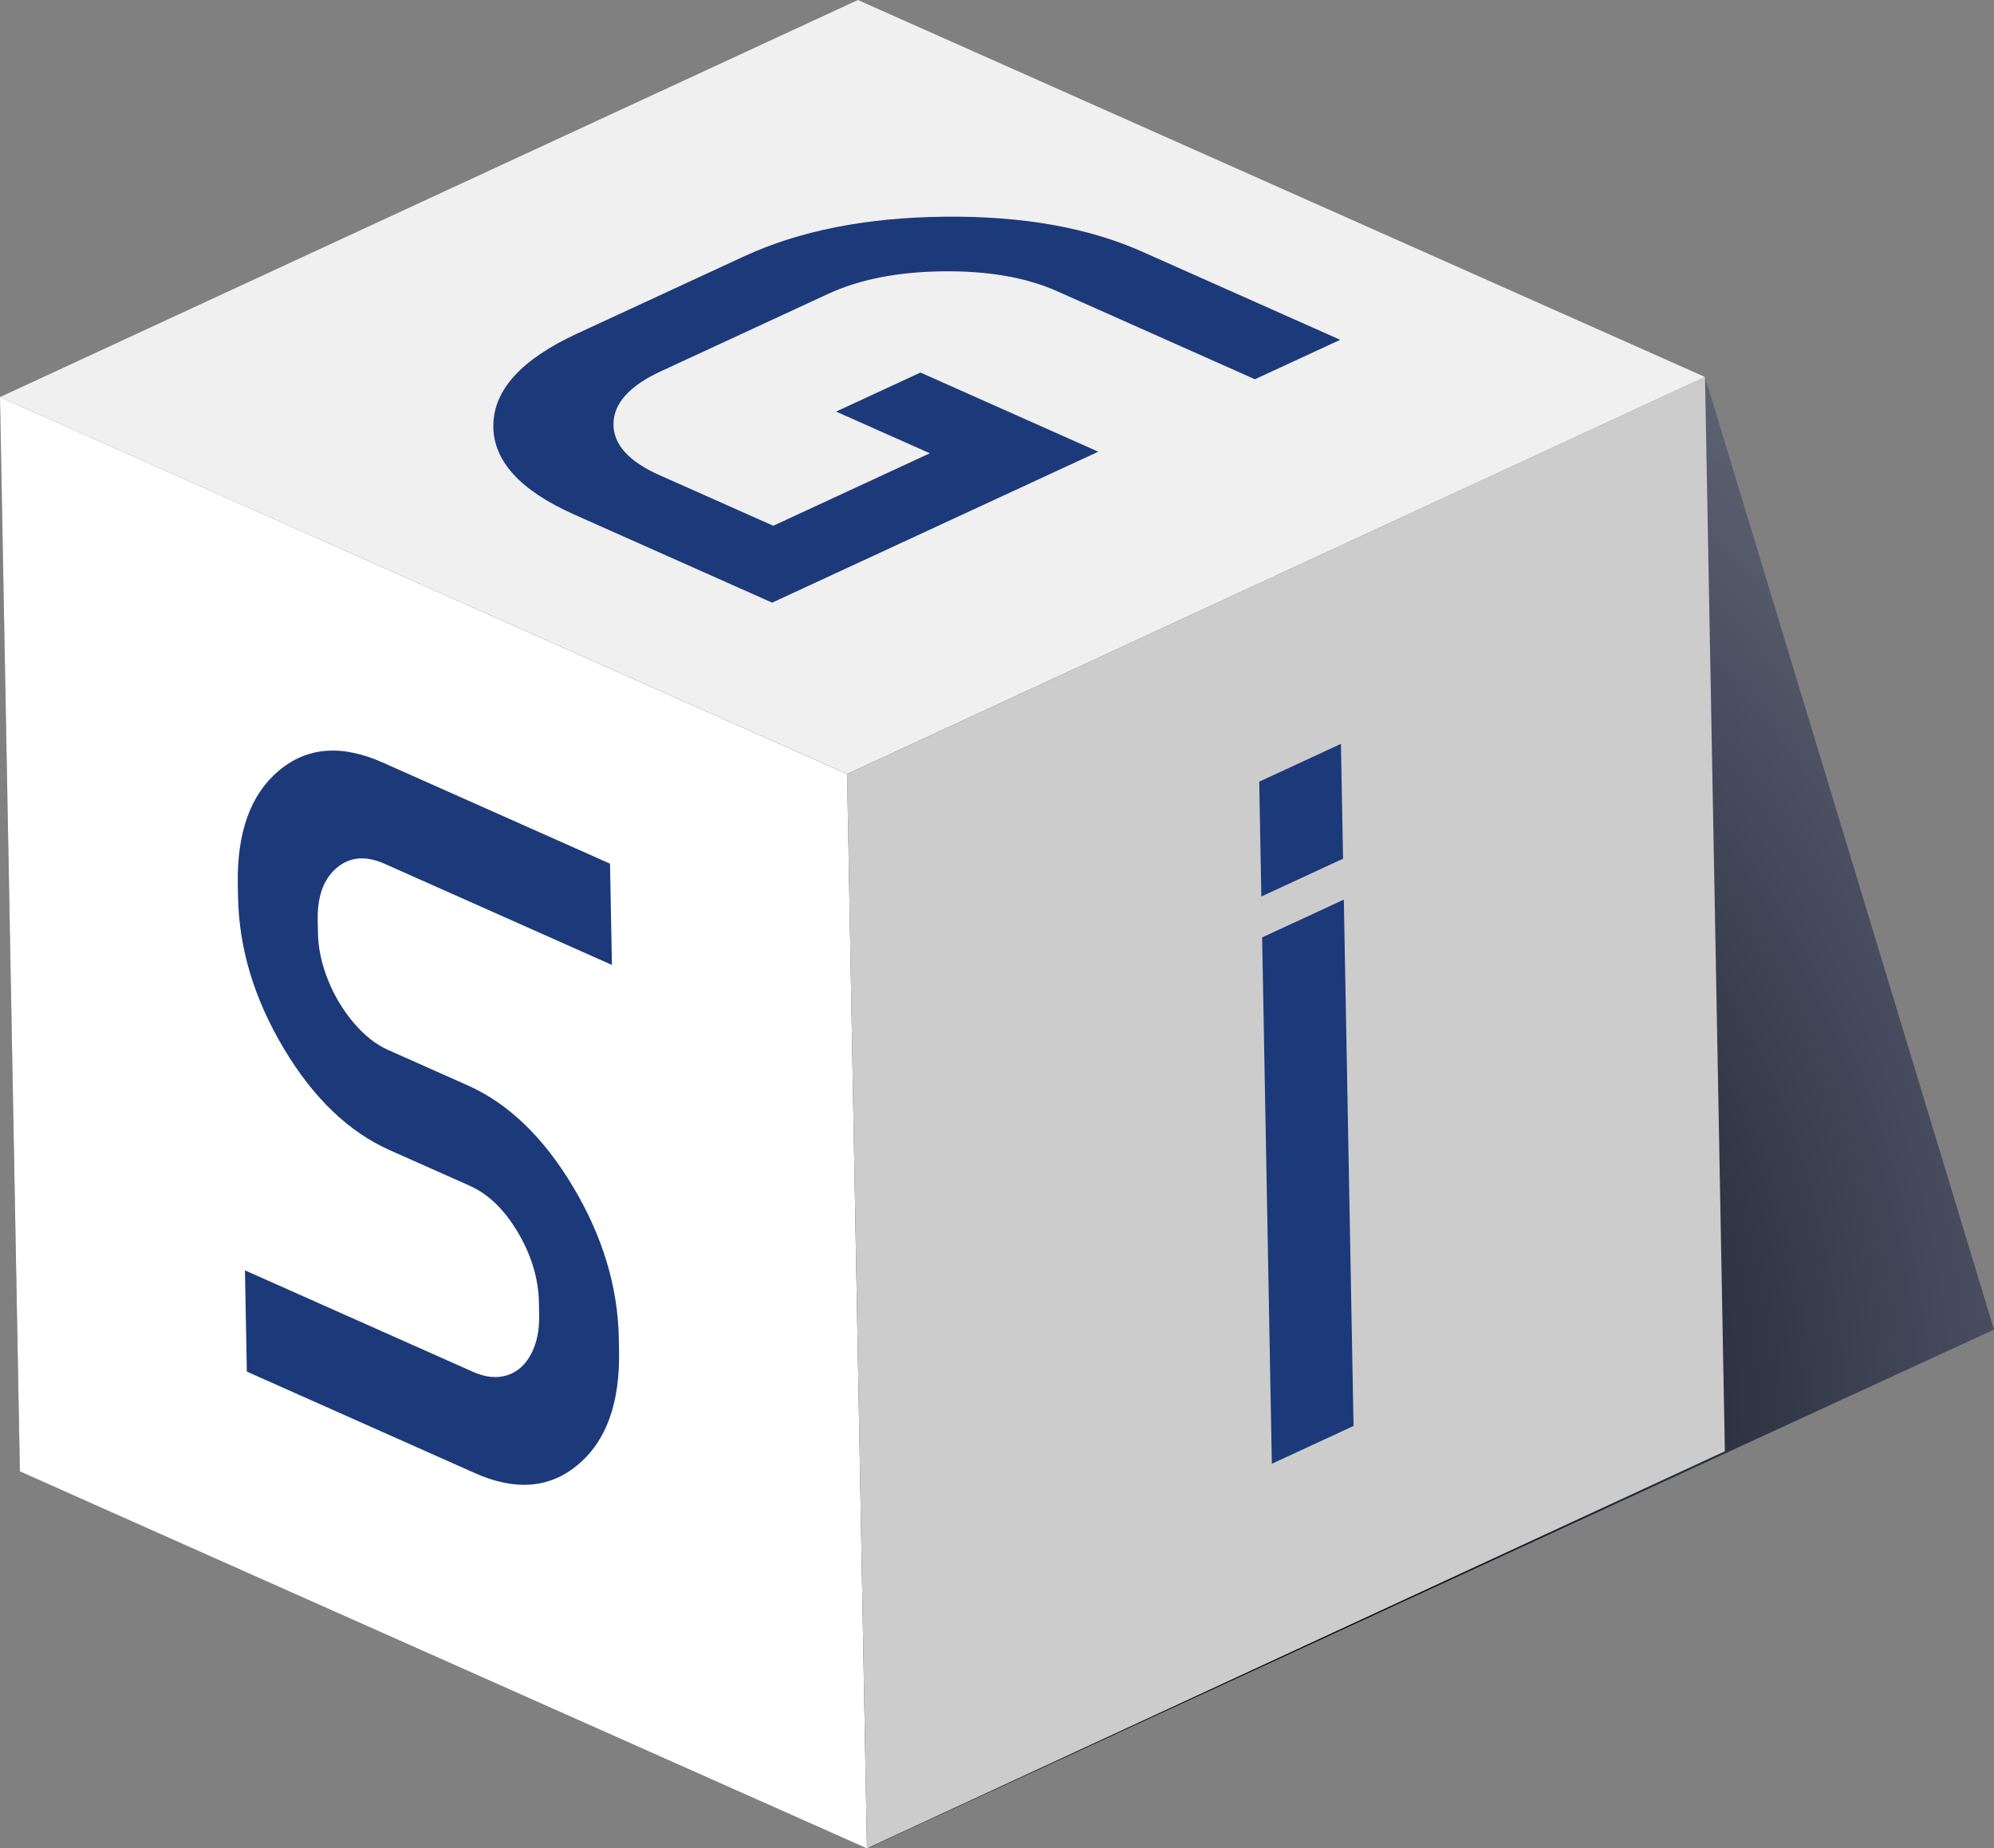
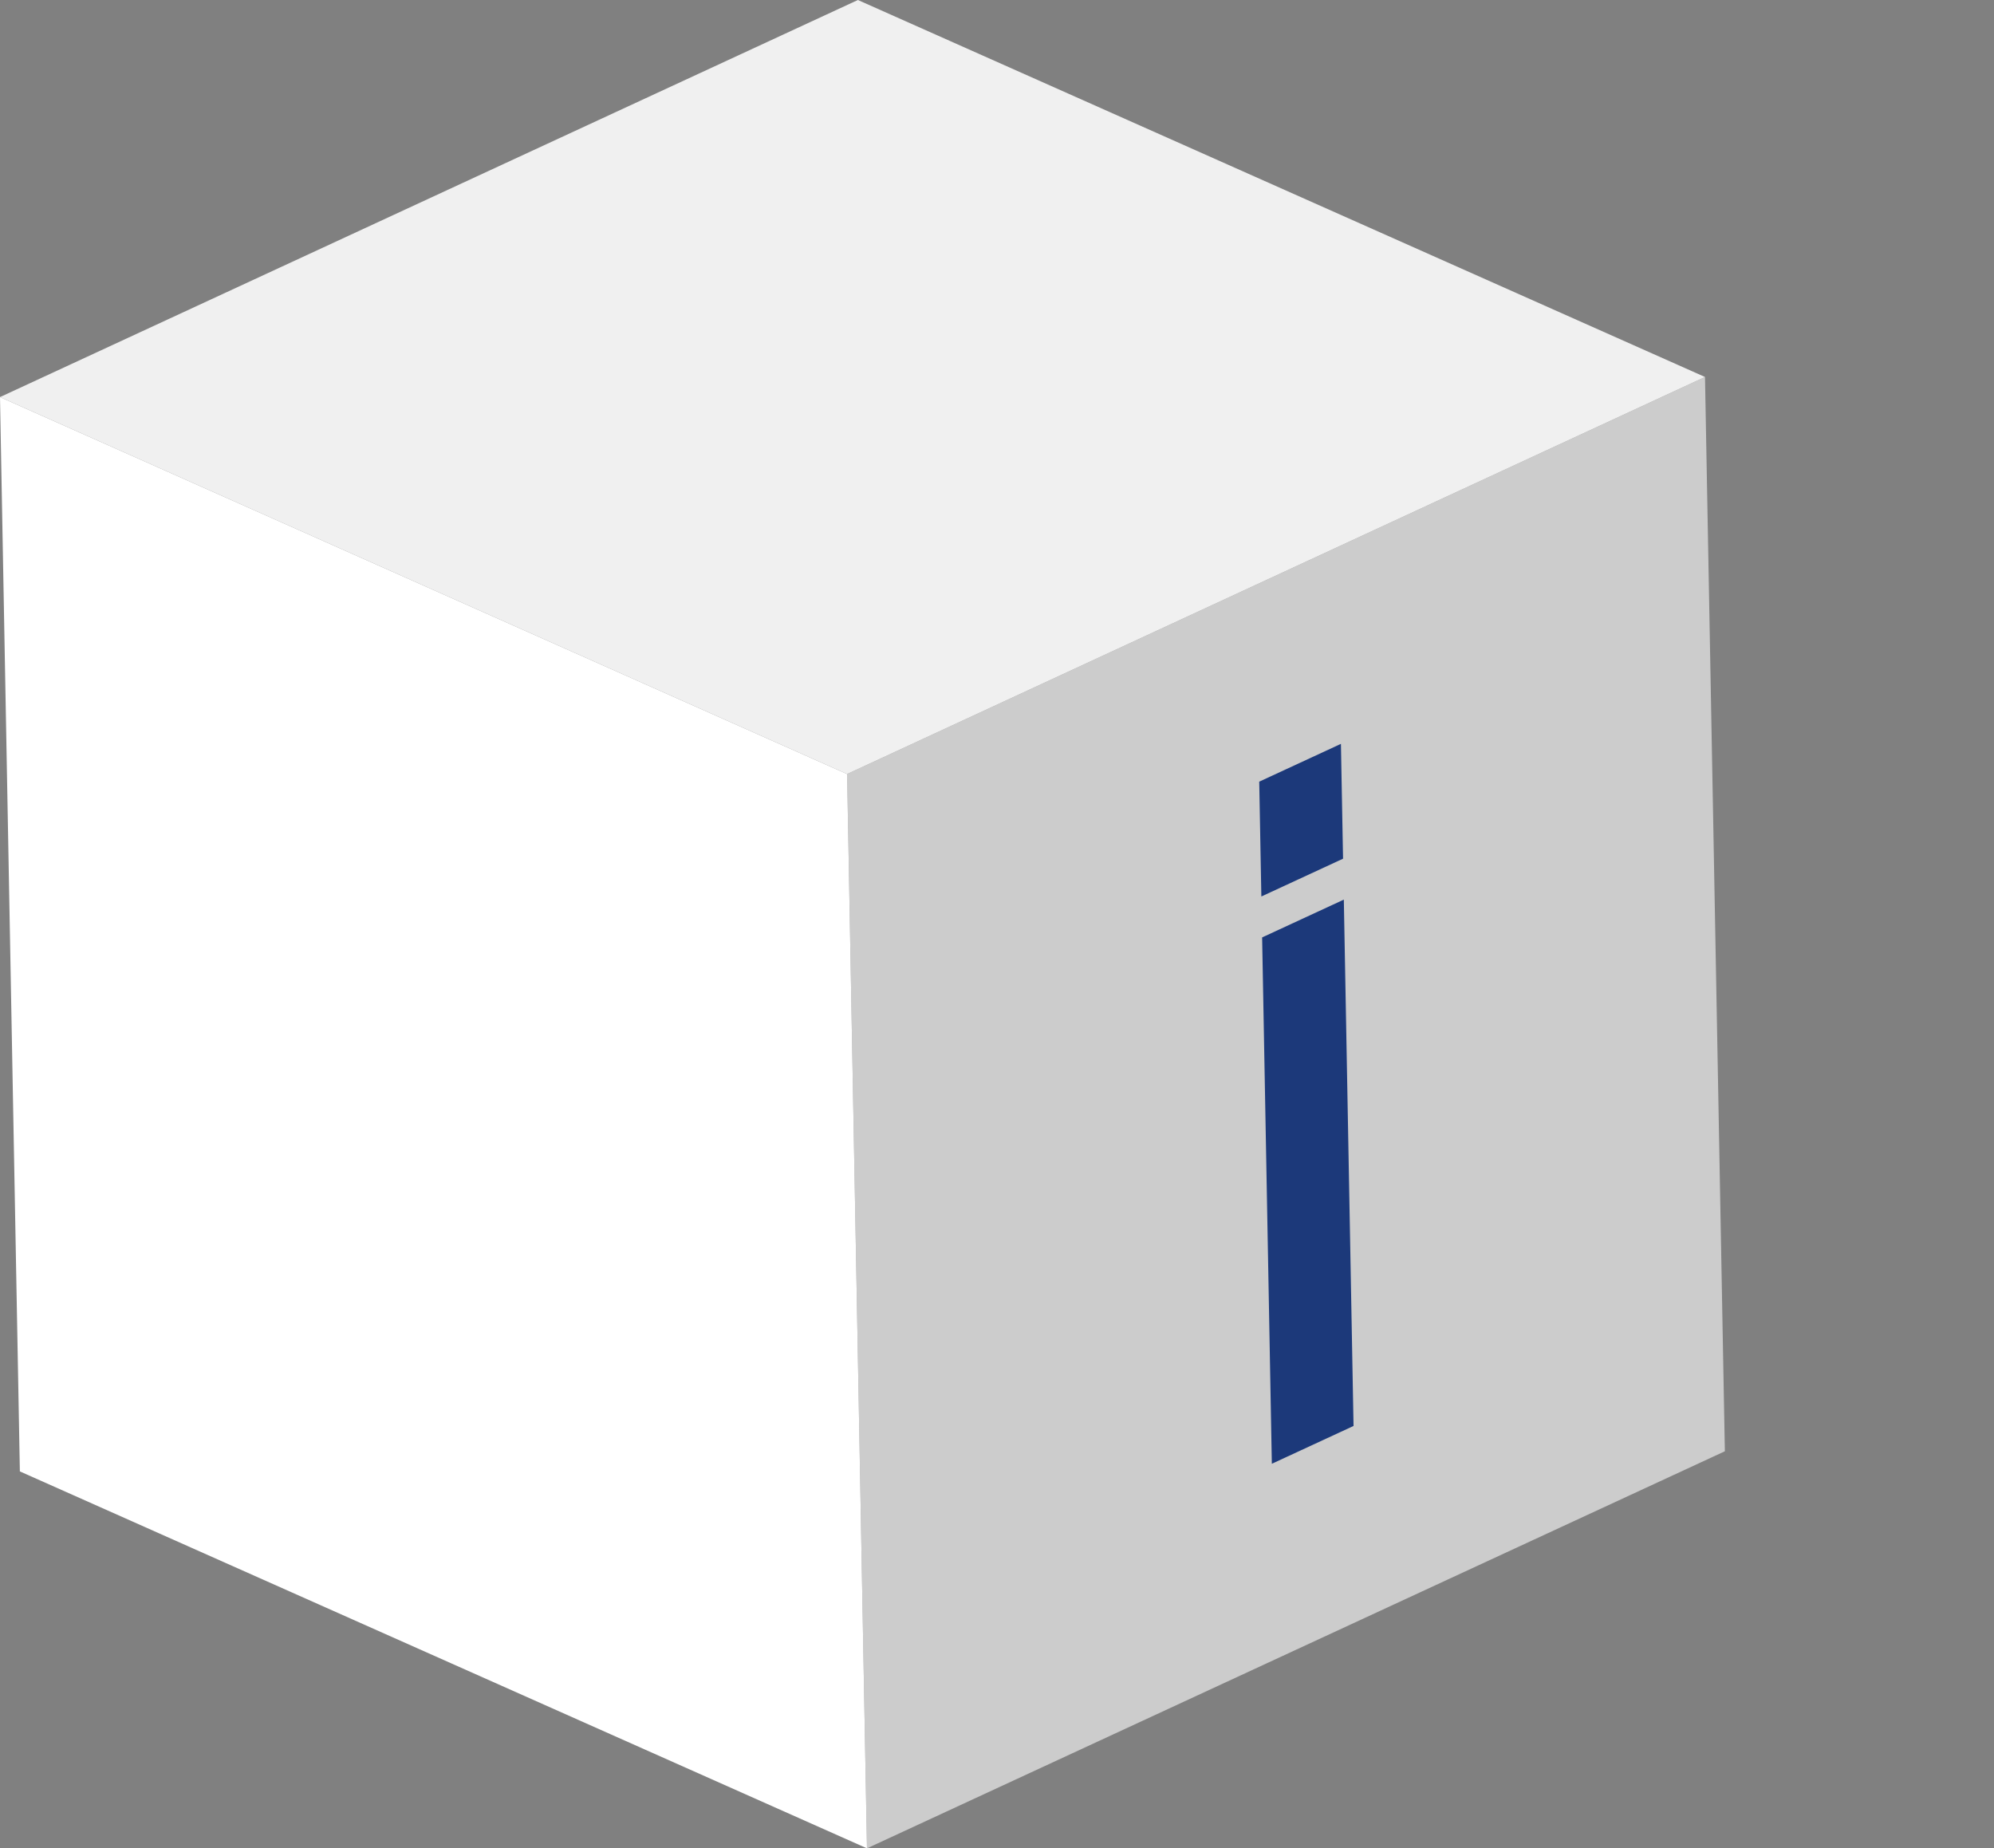
<svg xmlns="http://www.w3.org/2000/svg" id="Camada_2" data-name="Camada 2" viewBox="0 0 516.92 479.17">
  <rect x="0" y="0" width="516.92" height="479.17" fill="#808080" stroke="none" />
  <defs>
    <style>
      .cls-1 {
        fill: #f0f0f0;
      }

      .cls-2 {
        clip-path: url(#clippath-2);
      }

      .cls-2, .cls-3, .cls-4, .cls-5, .cls-6 {
        fill: none;
      }

      .cls-7 {
        fill: #fff;
      }

      .cls-8 {
        fill: #1c397a;
      }

      .cls-3 {
        isolation: isolate;
      }

      .cls-9 {
        fill: url(#Gradiente_sem_nome_137);
      }

      .cls-10 {
        fill: #ccc;
      }

      .cls-5 {
        clip-path: url(#clippath);
      }

      .cls-6 {
        clip-path: url(#clippath-1);
      }
    </style>
    <radialGradient id="Gradiente_sem_nome_137" data-name="Gradiente sem nome 137" cx="5602.65" cy="377.65" fx="5602.65" fy="377.65" r="572.54" gradientTransform="translate(5826.89) rotate(-180) scale(1 -1)" gradientUnits="userSpaceOnUse">
      <stop offset=".2" stop-color="#000" />
      <stop offset=".81" stop-color="#183173" stop-opacity="0" />
    </radialGradient>
    <clipPath id="clippath">
      <polygon class="cls-4" points="219.6 200.66 442 97.73 447.15 376.23 224.75 479.17 219.6 200.66" />
    </clipPath>
    <clipPath id="clippath-1">
      <polygon class="cls-4" points="0 102.94 222.4 0 442 97.73 219.6 200.66 0 102.94" />
    </clipPath>
    <clipPath id="clippath-2">
      <polygon class="cls-4" points="219.6 200.66 224.75 479.17 5.15 381.45 0 102.94 219.6 200.66" />
    </clipPath>
  </defs>
  <g id="Camada_1-2" data-name="Camada 1">
    <g class="cls-3">
-       <polyline class="cls-9" points="516.92 344.69 225.37 478.93 5.15 381.45 0 102.94 442 97.73" />
      <g>
        <polygon class="cls-10" points="219.6 200.66 442 97.73 447.15 376.23 224.75 479.17 219.6 200.66" />
        <g class="cls-3">
          <g class="cls-5">
            <path class="cls-8" d="m348.37,233.22l-21.18,9.8,2.52,136.45,21.18-9.8-2.52-136.45m-.75-40.38l-21.18,9.8.55,29.77,21.18-9.8-.55-29.77" />
          </g>
        </g>
      </g>
      <g>
        <polygon class="cls-1" points="0 102.94 222.4 0 442 97.73 219.6 200.66 0 102.94" />
        <g class="cls-3">
          <g class="cls-6">
-             <path class="cls-8" d="m347.4,88.08l-51.29-22.83c-14.12-6.29-31.29-9.31-51.49-9.07-20.21.24-37.45,3.67-51.76,10.29l-43.33,20.05c-14.3,6.62-21.52,14.51-21.64,23.69-.13,9.17,6.87,16.9,20.99,23.19l51.29,22.83,84.55-39.13-46.1-20.52-21.87,10.12,24.3,10.81-40.59,18.79-29.49-13.12c-8.03-3.57-12.01-8.02-11.93-13.33.07-5.31,4.17-9.85,12.31-13.61l43.33-20.05c8.13-3.76,18.05-5.72,29.76-5.85,11.71-.14,21.57,1.58,29.6,5.15l51.29,22.83,22.08-10.22" />
-           </g>
+             </g>
        </g>
      </g>
      <g>
        <polygon class="cls-7" points="219.6 200.66 224.75 479.17 5.15 381.45 0 102.94 219.6 200.66" />
        <g class="cls-3">
          <g class="cls-2">
-             <path class="cls-8" d="m158.14,223.9l-58.95-26.23c-10.65-4.74-19.63-4.02-26.94,2.15-7.32,6.17-10.85,16-10.6,29.5l.06,3.25c.25,13.34,4.2,26.42,11.87,39.26,7.66,12.83,16.82,21.61,27.47,26.35l20.7,9.21c4.86,2.16,9.04,6.22,12.54,12.15,3.5,5.94,5.31,11.99,5.42,18.16l.06,3.25c.07,4-.64,7.4-2.16,10.2-1.51,2.8-3.6,4.6-6.25,5.41-2.66.8-5.56.49-8.72-.91l-59.14-26.32.49,26.25,59.14,26.32c10.52,4.68,19.43,3.94,26.75-2.23,7.32-6.16,10.85-16,10.6-29.5l-.06-3.25c-.25-13.33-4.2-26.42-11.87-39.26-7.66-12.83-16.76-21.59-27.27-26.27l-20.7-9.21c-3.15-1.4-6.13-3.76-8.93-7.07-2.8-3.32-5.02-7.03-6.66-11.15-1.64-4.11-2.5-8.18-2.57-12.18l-.06-3.25c-.11-6.16,1.53-10.68,4.93-13.55,3.4-2.87,7.53-3.22,12.39-1.06l58.95,26.23-.49-26.25" />
-           </g>
+             </g>
        </g>
      </g>
    </g>
  </g>
</svg>